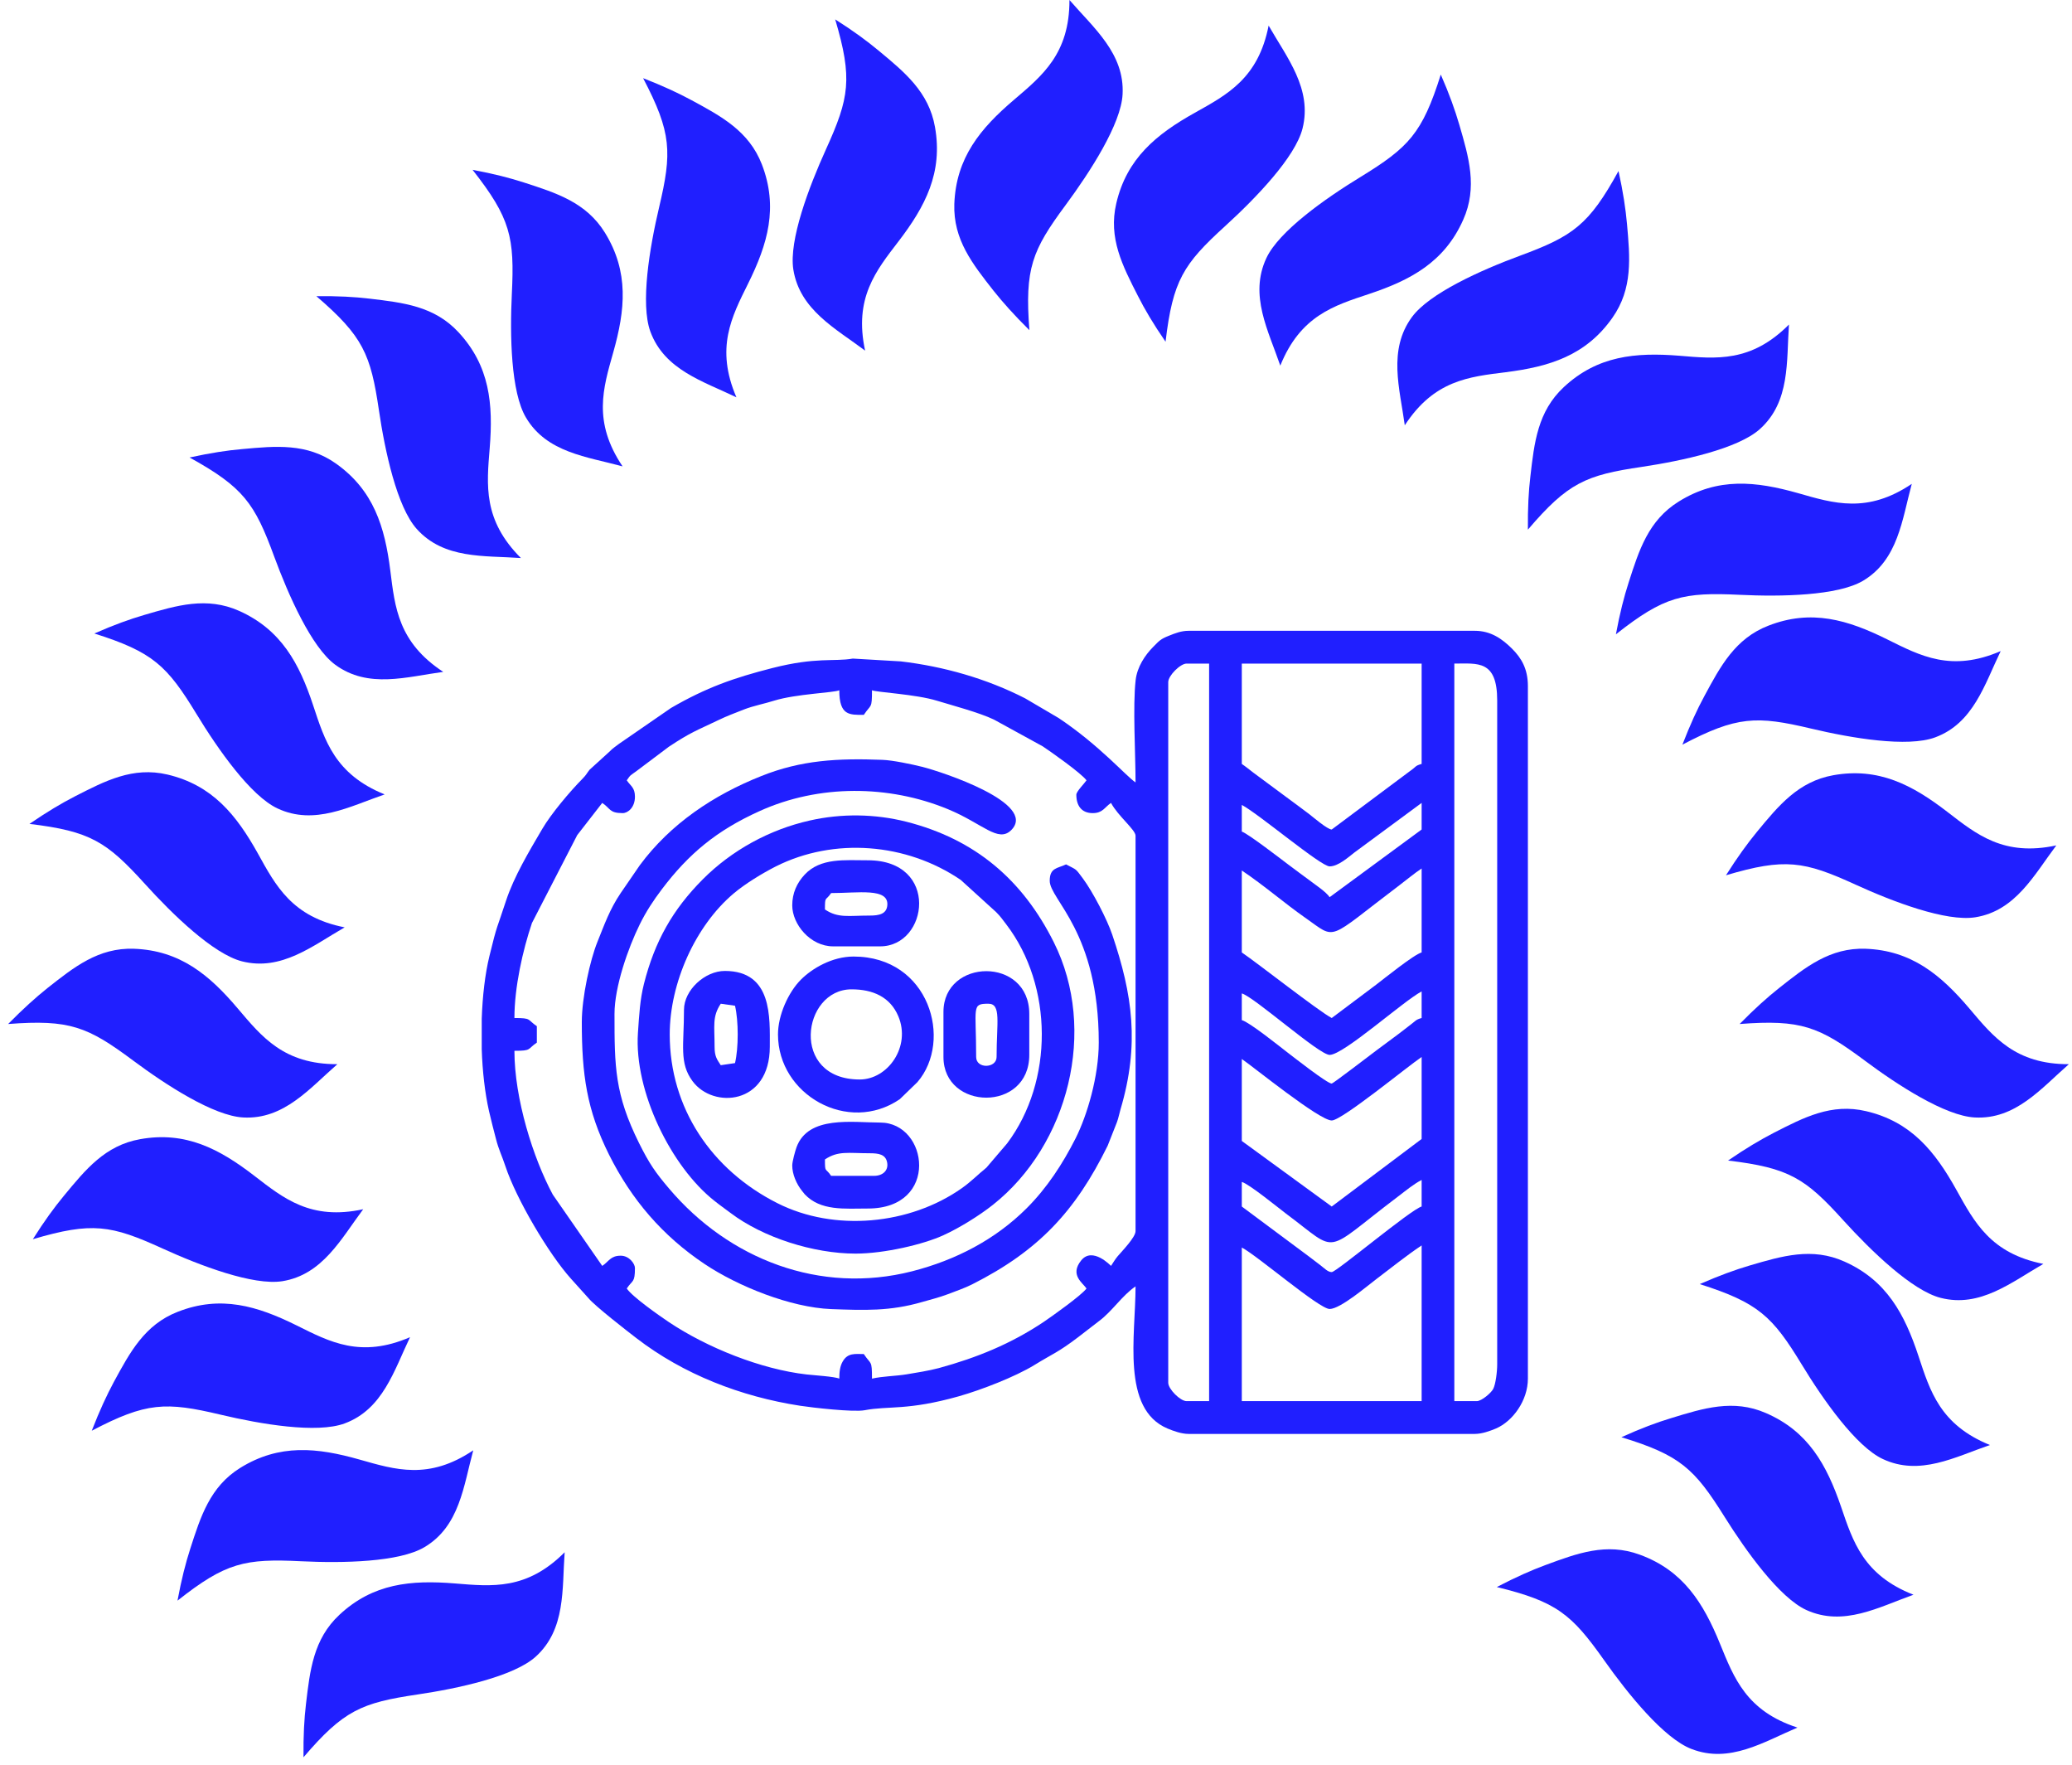
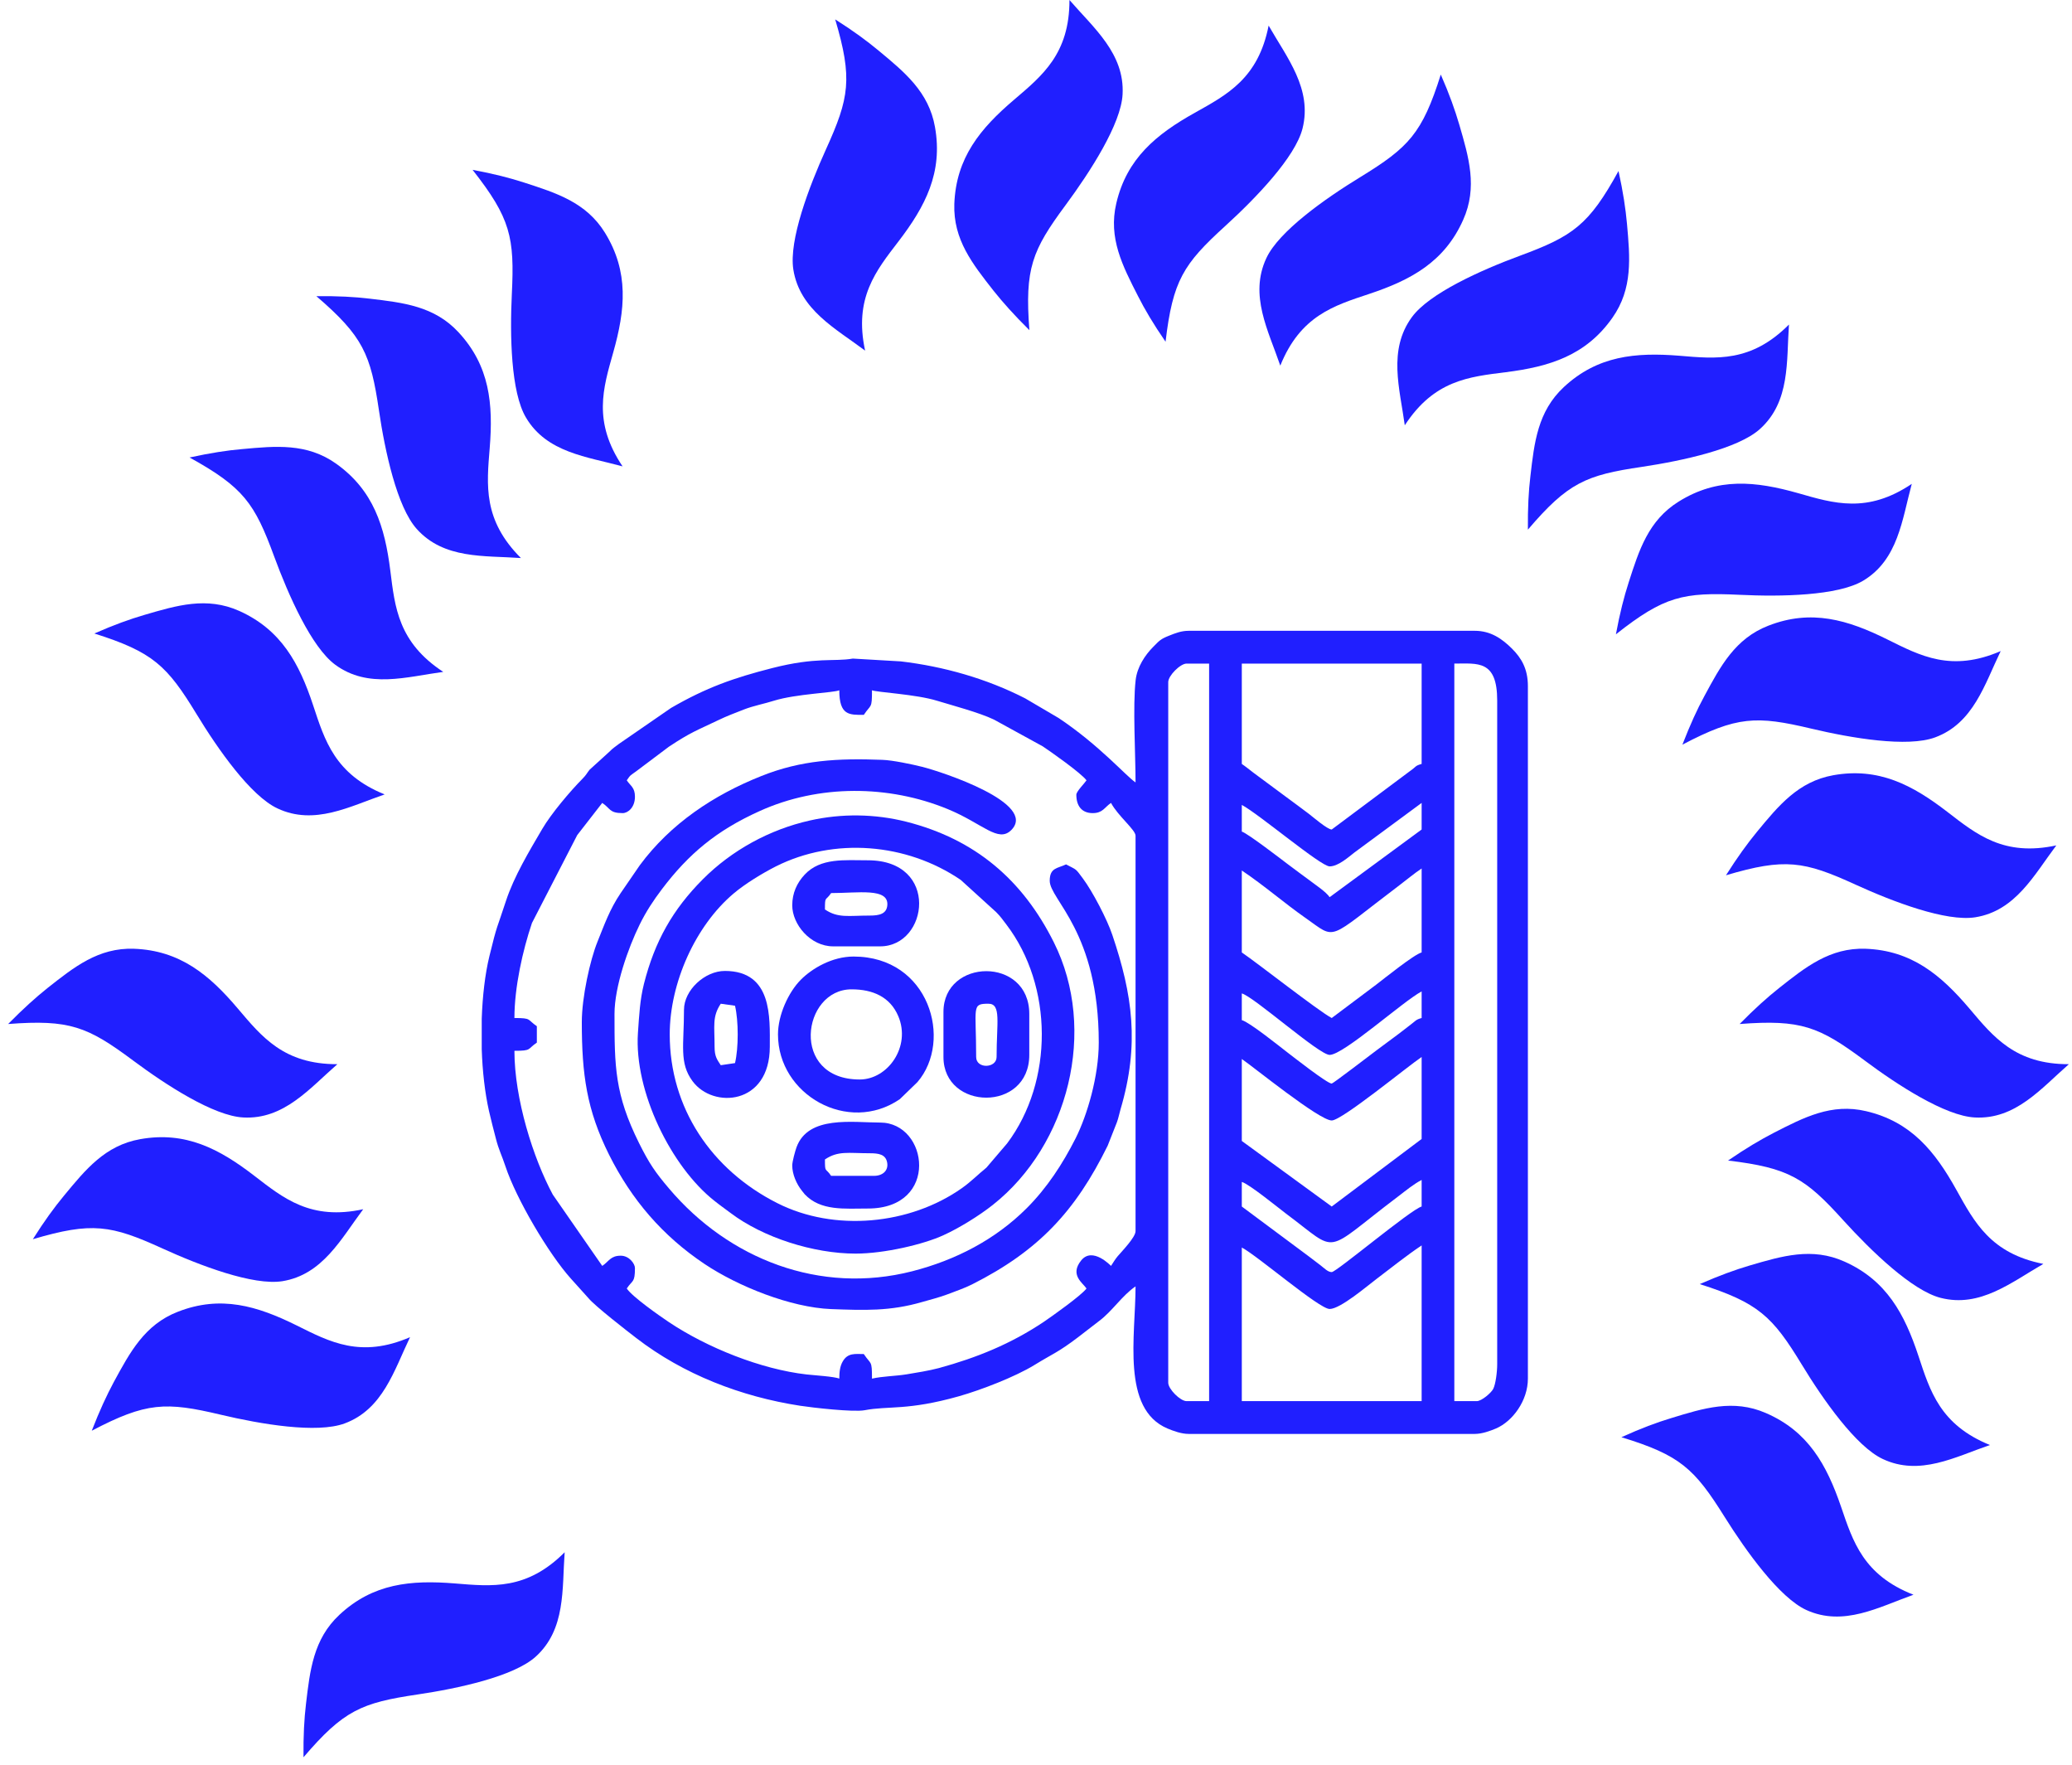
<svg xmlns="http://www.w3.org/2000/svg" width="202" height="172" viewBox="0 0 202 172" fill="none">
  <path fill-rule="evenodd" clip-rule="evenodd" d="M104.262 0C106.613 2.718 109.655 5.222 109.441 9.196C109.296 12.08 106.283 16.746 103.892 19.98C100.608 24.413 99.898 26.176 100.355 32.177C98.849 30.686 97.78 29.488 96.856 28.329C94.825 25.738 92.921 23.361 93.037 19.883C93.203 15.382 95.574 12.518 98.849 9.732C101.599 7.384 104.271 5.251 104.262 0Z" fill="#201FFF" />
  <path fill-rule="evenodd" clip-rule="evenodd" d="M201.696 103.72C198.994 106.078 196.496 109.127 192.522 108.913C189.645 108.766 184.99 105.756 181.773 103.35C177.342 100.057 175.583 99.346 169.597 99.804C171.083 98.294 172.279 97.222 173.445 96.297C176.02 94.261 178.401 92.352 181.871 92.469C186.351 92.634 189.208 95.011 191.997 98.294C194.329 101.051 196.467 103.73 201.696 103.72Z" fill="#201FFF" />
  <path fill-rule="evenodd" clip-rule="evenodd" d="M32.892 103.72C30.18 106.078 27.683 109.127 23.718 108.913C20.841 108.766 16.186 105.756 12.96 103.35C8.538 100.057 6.779 99.346 0.793 99.804C2.28 98.294 3.475 97.222 4.632 96.297C7.217 94.261 9.588 92.352 13.057 92.469C17.547 92.634 20.404 95.011 23.183 98.294C25.526 101.051 27.664 103.73 32.892 103.72Z" fill="#201FFF" />
  <path fill-rule="evenodd" clip-rule="evenodd" d="M174.407 31.631C174.154 35.216 174.543 39.142 171.579 41.812C169.441 43.74 164.028 44.909 160.063 45.504C154.602 46.303 152.852 47.053 148.955 51.621C148.936 49.488 149.023 47.89 149.198 46.419C149.577 43.136 149.908 40.107 152.454 37.73C155.739 34.671 159.441 34.33 163.717 34.671C167.313 34.973 170.714 35.343 174.407 31.631Z" fill="#201FFF" />
-   <path fill-rule="evenodd" clip-rule="evenodd" d="M175.233 168.376C171.929 169.779 168.615 171.903 164.903 170.461C162.211 169.428 158.722 165.113 156.399 161.83C153.212 157.319 151.754 156.102 145.923 154.679C147.809 153.695 149.276 153.052 150.666 152.536C153.756 151.396 156.603 150.325 159.859 151.523C164.077 153.062 166.059 156.218 167.682 160.203C169.052 163.554 170.257 166.759 175.233 168.376Z" fill="#201FFF" />
  <path fill-rule="evenodd" clip-rule="evenodd" d="M55.049 151.289C54.787 154.864 55.175 158.8 52.221 161.469C50.074 163.398 44.66 164.567 40.696 165.152C35.234 165.96 33.494 166.701 29.588 171.269C29.568 169.146 29.656 167.538 29.831 166.067C30.219 162.794 30.55 159.755 33.086 157.388C36.371 154.319 40.074 153.978 44.359 154.329C47.955 154.621 51.347 155.001 55.049 151.289Z" fill="#201FFF" />
  <path fill-rule="evenodd" clip-rule="evenodd" d="M50.783 54.388C47.207 54.135 43.281 54.515 40.627 51.553C38.703 49.41 37.527 43.974 36.944 40C36.138 34.525 35.399 32.781 30.841 28.865C32.96 28.845 34.563 28.933 36.031 29.108C39.306 29.498 42.328 29.829 44.69 32.372C47.751 35.664 48.091 39.376 47.741 43.672C47.45 47.277 47.071 50.676 50.783 54.388Z" fill="#201FFF" />
  <path fill-rule="evenodd" clip-rule="evenodd" d="M195.048 63.458C193.484 66.692 192.395 70.481 188.664 71.865C185.962 72.868 180.5 71.943 176.594 71.017C171.229 69.741 169.334 69.79 164.018 72.576C164.786 70.598 165.457 69.137 166.166 67.832C167.731 64.929 169.159 62.24 172.395 60.983C176.584 59.347 180.141 60.408 183.989 62.318C187.225 63.925 190.238 65.533 195.048 63.458Z" fill="#201FFF" />
  <path fill-rule="evenodd" clip-rule="evenodd" d="M39.976 130.325C38.422 133.559 37.333 137.349 33.601 138.732C30.89 139.735 25.428 138.81 21.531 137.885C16.157 136.608 14.262 136.657 8.946 139.443C9.714 137.466 10.395 136.004 11.094 134.699C12.668 131.806 14.097 129.107 17.333 127.851C21.512 126.214 25.078 127.276 28.927 129.185C32.153 130.793 35.176 132.4 39.976 130.325Z" fill="#201FFF" />
-   <path fill-rule="evenodd" clip-rule="evenodd" d="M71.793 38.723C68.567 37.165 64.787 36.064 63.407 32.323C62.416 29.615 63.329 24.14 64.252 20.224C65.525 14.846 65.487 12.947 62.697 7.618C64.67 8.388 66.128 9.07 67.43 9.771C70.326 11.339 73.008 12.771 74.272 16.015C75.895 20.214 74.845 23.789 72.93 27.647C71.327 30.881 69.724 33.911 71.793 38.723Z" fill="#201FFF" />
  <path fill-rule="evenodd" clip-rule="evenodd" d="M193.999 140.836C190.617 141.996 187.157 143.895 183.552 142.2C180.947 140.982 177.75 136.443 175.661 133.004C172.794 128.289 171.424 126.974 165.709 125.152C167.653 124.305 169.159 123.759 170.578 123.34C173.736 122.415 176.652 121.538 179.82 122.96C183.921 124.792 185.68 128.075 187.031 132.156C188.168 135.595 189.149 138.868 193.999 140.836Z" fill="#201FFF" />
  <path fill-rule="evenodd" clip-rule="evenodd" d="M37.498 77.427C34.107 78.587 30.657 80.486 27.051 78.791C24.437 77.573 21.25 73.034 19.16 69.595C16.284 64.88 14.923 63.555 9.199 61.743C11.143 60.886 12.649 60.35 14.078 59.931C17.236 59.006 20.151 58.129 23.32 59.541C27.421 61.383 29.18 64.666 30.53 68.747C31.667 72.186 32.649 75.46 37.498 77.427Z" fill="#201FFF" />
  <path fill-rule="evenodd" clip-rule="evenodd" d="M124.816 35.635C123.659 32.235 121.764 28.777 123.455 25.163C124.67 22.542 129.198 19.347 132.629 17.253C137.332 14.369 138.654 13.005 140.462 7.267C141.317 9.216 141.851 10.735 142.269 12.158C143.192 15.324 144.067 18.246 142.648 21.422C140.821 25.533 137.546 27.296 133.474 28.65C130.044 29.79 126.779 30.774 124.816 35.635Z" fill="#201FFF" />
  <path fill-rule="evenodd" clip-rule="evenodd" d="M123.679 2.494C125.457 5.611 127.954 8.66 126.983 12.528C126.273 15.324 122.425 19.318 119.451 22.026C115.37 25.738 114.339 27.335 113.63 33.307C112.425 31.553 111.609 30.17 110.938 28.845C109.441 25.913 108.032 23.205 108.829 19.815C109.85 15.441 112.736 13.083 116.487 10.989C119.636 9.225 122.668 7.647 123.679 2.494Z" fill="#201FFF" />
  <path fill-rule="evenodd" clip-rule="evenodd" d="M199.208 123.184C196.098 124.967 193.056 127.48 189.198 126.496C186.409 125.785 182.424 121.928 179.723 118.956C176.02 114.855 174.436 113.822 168.469 113.111C170.228 111.903 171.608 111.095 172.92 110.413C175.855 108.913 178.547 107.5 181.929 108.299C186.302 109.322 188.644 112.215 190.733 115.975C192.492 119.132 194.077 122.171 199.208 123.184Z" fill="#201FFF" />
-   <path fill-rule="evenodd" clip-rule="evenodd" d="M33.601 90.384C30.491 92.167 27.45 94.67 23.592 93.696C20.803 92.985 16.818 89.127 14.126 86.146C10.414 82.055 8.83 81.012 2.873 80.301C4.622 79.103 6.002 78.285 7.314 77.612C10.249 76.112 12.941 74.7 16.323 75.489C20.696 76.521 23.038 79.415 25.137 83.175C26.886 86.331 28.47 89.371 33.601 90.384Z" fill="#201FFF" />
  <path fill-rule="evenodd" clip-rule="evenodd" d="M186.38 47.16C185.437 50.628 185.058 54.554 181.637 56.599C179.159 58.071 173.62 58.168 169.616 57.973C164.106 57.71 162.25 58.1 157.536 61.821C157.925 59.727 158.324 58.178 158.78 56.765C159.791 53.618 160.705 50.715 163.659 48.884C167.468 46.507 171.171 46.897 175.301 48.066C178.77 49.059 182.036 50.082 186.38 47.16Z" fill="#201FFF" />
-   <path fill-rule="evenodd" clip-rule="evenodd" d="M46.138 141.353C45.195 144.811 44.816 148.747 41.395 150.783C38.927 152.263 33.388 152.361 29.384 152.166C23.873 151.893 22.017 152.283 17.304 156.004C17.693 153.919 18.091 152.361 18.548 150.948C19.559 147.811 20.472 144.899 23.417 143.067C27.236 140.7 30.929 141.08 35.069 142.259C38.538 143.242 41.794 144.275 46.138 141.353Z" fill="#201FFF" />
  <path fill-rule="evenodd" clip-rule="evenodd" d="M60.695 45.455C57.236 44.51 53.31 44.13 51.279 40.701C49.801 38.227 49.704 32.674 49.899 28.66C50.171 23.137 49.782 21.276 46.07 16.551C48.149 16.941 49.704 17.34 51.113 17.798C54.243 18.811 57.148 19.727 58.975 22.679C61.337 26.507 60.958 30.209 59.782 34.359C58.8 37.837 57.77 41.1 60.695 45.455Z" fill="#201FFF" />
  <path fill-rule="evenodd" clip-rule="evenodd" d="M200.471 82.396C198.314 85.26 196.506 88.767 192.58 89.4C189.733 89.858 184.553 87.89 180.908 86.224C175.884 83.925 174.018 83.604 168.265 85.308C169.402 83.516 170.345 82.22 171.288 81.071C173.387 78.528 175.311 76.171 178.722 75.557C183.144 74.768 186.438 76.502 189.839 79.122C192.706 81.334 195.35 83.496 200.471 82.396Z" fill="#201FFF" />
  <path fill-rule="evenodd" clip-rule="evenodd" d="M35.409 117.856C33.261 120.729 31.454 124.236 27.527 124.87C24.68 125.318 19.5 123.35 15.846 121.684C10.832 119.395 8.966 119.073 3.203 120.778C4.34 118.976 5.292 117.68 6.235 116.54C8.334 113.998 10.249 111.631 13.669 111.027C18.091 110.237 21.386 111.972 24.787 114.592C27.644 116.794 30.297 118.966 35.409 117.856Z" fill="#201FFF" />
  <path fill-rule="evenodd" clip-rule="evenodd" d="M84.34 34.174C81.473 32.021 77.974 30.209 77.343 26.273C76.895 23.419 78.859 18.227 80.52 14.564C82.804 9.537 83.135 7.667 81.424 1.89C83.222 3.03 84.514 3.984 85.651 4.929C88.188 7.034 90.549 8.953 91.152 12.382C91.939 16.814 90.209 20.117 87.595 23.526C85.399 26.39 83.232 29.05 84.34 34.174Z" fill="#201FFF" />
  <path fill-rule="evenodd" clip-rule="evenodd" d="M186.545 155.429C183.173 156.628 179.733 158.566 176.108 156.92C173.494 155.731 170.248 151.221 168.119 147.821C165.185 143.135 163.805 141.83 158.071 140.076C160.005 139.2 161.501 138.644 162.92 138.216C166.069 137.251 168.975 136.336 172.152 137.719C176.283 139.502 178.08 142.765 179.48 146.837C180.646 150.257 181.666 153.52 186.545 155.429Z" fill="#201FFF" />
  <path fill-rule="evenodd" clip-rule="evenodd" d="M43.212 65.484C39.656 65.961 35.904 67.15 32.688 64.792C30.365 63.087 28.12 58.012 26.731 54.242C24.826 49.05 23.737 47.491 18.48 44.588C20.55 44.14 22.134 43.896 23.611 43.77C26.886 43.468 29.918 43.175 32.756 45.182C36.42 47.783 37.518 51.339 38.052 55.616C38.499 59.2 38.83 62.61 43.212 65.484Z" fill="#201FFF" />
  <path fill-rule="evenodd" clip-rule="evenodd" d="M136.953 41.451C136.468 37.895 135.292 34.125 137.643 30.91C139.344 28.582 144.397 26.322 148.168 24.929C153.338 23.02 154.893 21.938 157.789 16.668C158.246 18.743 158.479 20.331 158.615 21.812C158.907 25.095 159.198 28.124 157.196 30.969C154.611 34.651 151.054 35.742 146.788 36.278C143.212 36.726 139.811 37.058 136.953 41.451Z" fill="#201FFF" />
  <path fill-rule="evenodd" clip-rule="evenodd" d="M121.064 121.587C122.639 122.424 128.615 127.578 129.626 127.578C130.676 127.578 133.319 125.308 134.242 124.616C135.7 123.515 137.099 122.385 138.596 121.382V136.56H121.064V121.587ZM46.964 102.249V99.288C47.041 97.086 47.284 94.953 47.712 93.189C48.489 89.984 48.441 90.54 49.325 87.812C50.112 85.415 51.599 82.951 52.872 80.778C53.747 79.288 55.584 77.116 56.779 75.908C57.207 75.469 57.148 75.44 57.479 75.021L59.364 73.307C59.821 72.849 59.879 72.868 60.346 72.498L65.418 69.001C68.868 67.004 71.541 66.069 75.282 65.114C79.597 64.013 81.269 64.51 83.144 64.188L87.819 64.461C92.027 64.958 96.196 66.146 99.947 68.066L103.212 69.985C107.206 72.654 109.772 75.635 110.705 76.258C110.705 73.492 110.423 68.825 110.715 66.283C110.86 65.016 111.609 63.867 112.444 63.029C113.018 62.454 113.125 62.289 113.97 61.957C114.573 61.714 115.165 61.48 115.885 61.48H143.776C145.34 61.48 146.438 62.259 147.41 63.224C148.304 64.12 148.955 65.162 148.955 66.877V134.368C148.955 136.501 147.478 138.527 145.836 139.229C145.253 139.472 144.485 139.755 143.776 139.755H115.885C115.175 139.755 114.407 139.472 113.824 139.229C109.296 137.32 110.705 130.189 110.705 125.376C109.393 126.263 108.421 127.821 107.119 128.776L105.097 130.335C103.105 131.845 102.707 131.893 100.822 133.053C98.975 134.183 95.661 135.469 93.494 136.082C88.46 137.505 86.633 136.998 84.291 137.446C83.183 137.651 79.189 137.193 77.994 137.008C72.24 136.121 66.643 133.959 62.046 130.422C61.133 129.721 57.994 127.286 57.372 126.526L55.671 124.636C53.485 122.21 50.316 116.823 49.277 113.676C48.946 112.663 48.616 112.049 48.353 111.007C48.12 110.101 47.897 109.273 47.673 108.289C47.275 106.516 47.032 104.402 46.964 102.249ZM113.892 134.767V66.478C113.892 65.854 115.068 64.675 115.681 64.675H117.877V136.56H115.681C115.068 136.56 113.892 135.381 113.892 134.767ZM143.97 136.56H141.783V64.675C144.048 64.675 145.962 64.296 145.962 68.27V132.965C145.962 133.725 145.807 134.923 145.573 135.371C145.389 135.741 144.446 136.56 143.97 136.56ZM121.064 115.196C121.774 115.391 124.699 117.778 125.36 118.274C130.695 122.239 128.79 122.278 136.37 116.56C137.099 116.005 137.799 115.42 138.596 115.001V117.592C137.546 117.875 130.287 123.983 129.83 123.983C129.441 123.983 129.092 123.584 128.712 123.301C128.275 122.97 128.003 122.765 127.585 122.444L121.064 117.592V115.196ZM129.83 117.592L121.064 111.202V103.214C122.192 103.974 128.615 109.205 129.83 109.205C130.821 109.205 137.226 103.935 138.596 103.019V111.007L129.83 117.592ZM129.83 105.61C129.393 105.61 126.069 102.999 125.496 102.561C124.699 101.947 121.803 99.619 121.064 99.424V96.823C122.25 97.145 128.596 102.814 129.626 102.814C130.987 102.814 136.788 97.583 138.596 96.628V99.22C138.013 99.376 138.013 99.502 137.478 99.901C137.041 100.233 136.769 100.437 136.351 100.769C135.573 101.353 134.942 101.811 134.174 102.386C133.727 102.727 129.947 105.61 129.83 105.61ZM121.064 84.841C123.27 86.322 125.253 88.055 127.235 89.439C130.384 91.641 129.228 91.718 136.438 86.273C137.158 85.727 137.877 85.123 138.596 84.646V92.829C137.857 93.024 134.961 95.362 134.155 95.976L129.83 99.22C128.547 98.547 122.629 93.891 121.064 92.829V84.841ZM129.626 87.442C129.276 86.916 128.256 86.253 127.673 85.805C126.905 85.231 126.273 84.782 125.496 84.188C125.01 83.818 121.589 81.188 121.064 81.051V78.45C122.746 79.346 128.761 84.441 129.626 84.441C130.471 84.441 131.472 83.526 132.056 83.078L138.596 78.255V80.847L129.626 87.442ZM61.104 76.054C61.492 75.479 61.453 75.596 62.017 75.177L65.205 72.781C67.382 71.339 67.877 71.222 70.005 70.199C70.899 69.77 71.57 69.527 72.532 69.147C73.455 68.786 74.592 68.572 75.467 68.29C77.615 67.627 81.298 67.52 81.823 67.276C81.823 69.761 82.824 69.673 84.213 69.673C84.923 68.601 85.01 69.127 85.01 67.276C85.428 67.471 89.335 67.666 91.356 68.299C92.755 68.728 95.457 69.439 96.895 70.131L101.657 72.742C102.415 73.248 105.389 75.333 105.924 76.054C105.719 76.365 104.932 77.135 104.932 77.457C104.932 78.518 105.438 79.249 106.526 79.249C107.517 79.249 107.673 78.684 108.314 78.255C108.985 79.522 110.705 80.876 110.705 81.451V119.989C110.705 120.593 109.393 121.928 108.965 122.434C108.722 122.717 108.509 123.087 108.314 123.379C108.304 123.379 106.507 121.46 105.399 122.853C104.271 124.266 105.554 125.025 105.924 125.581C105.428 126.253 102.6 128.26 101.784 128.815C98.557 130.978 95.243 132.322 91.541 133.335C90.549 133.598 89.374 133.783 88.373 133.949C87.294 134.124 85.992 134.134 85.01 134.368C85.01 132.517 84.923 133.043 84.213 131.971C83.377 131.971 82.649 131.825 82.153 132.702C81.891 133.15 81.823 133.725 81.823 134.368C81.395 134.163 79.306 134.037 78.635 133.959C74.184 133.452 68.936 131.348 65.205 128.854C64.359 128.289 61.648 126.399 61.104 125.581C61.667 124.733 61.901 125.045 61.901 123.584C61.901 123.184 61.356 122.385 60.511 122.385C59.51 122.385 59.354 122.96 58.713 123.379L53.893 116.433C51.988 112.897 50.151 107.101 50.151 102.415C51.862 102.415 51.376 102.269 52.338 101.616V100.018C51.376 99.366 51.862 99.22 50.151 99.22C50.151 96.229 50.958 92.624 51.862 89.955L56.274 81.392L58.713 78.255C59.529 78.801 59.393 79.249 60.705 79.249C61.22 79.249 61.901 78.694 61.901 77.651C61.901 76.745 61.473 76.609 61.104 76.054ZM121.064 64.675H138.596V74.456C137.925 74.641 138.09 74.719 137.478 75.138L129.83 80.847C129.412 80.847 127.993 79.619 127.585 79.308C126.808 78.713 126.176 78.265 125.408 77.69L122.201 75.313C121.803 75.011 121.424 74.7 121.064 74.456V64.675Z" fill="#201FFF" />
  <path fill-rule="evenodd" clip-rule="evenodd" d="M56.721 99.619C56.721 104.724 57.197 108.162 59.374 112.537C61.59 116.959 64.592 120.447 68.674 123.184C71.949 125.376 77.09 127.432 81.016 127.588C84.252 127.704 86.759 127.812 89.908 126.896C90.773 126.652 91.57 126.448 92.357 126.155C93.076 125.883 94.077 125.532 94.767 125.181C101.259 121.908 104.845 118.041 107.984 111.67L108.888 109.38C109.053 108.932 109.092 108.63 109.237 108.133C111.123 101.762 110.404 96.93 108.44 91.115C107.925 89.585 106.516 86.886 105.564 85.61C104.816 84.607 105.02 84.821 103.931 84.246C103.096 84.646 102.338 84.558 102.338 85.844C102.338 87.695 107.119 90.803 107.119 101.616C107.119 104.889 105.992 108.698 104.864 110.939C103.591 113.452 102.075 115.771 100.102 117.748C97.031 120.817 93.173 122.814 88.917 123.905C79.947 126.194 71.065 122.726 65.234 115.849C63.883 114.261 63.29 113.394 62.299 111.406C59.928 106.633 59.908 103.964 59.908 98.82C59.908 96.17 61.24 92.381 62.367 90.101C62.989 88.835 63.718 87.734 64.524 86.672C67.138 83.214 69.86 80.944 74.048 79.054C79.85 76.424 86.662 76.502 92.376 78.85C95.817 80.262 97.313 82.191 98.596 80.895C101.162 78.294 91.871 75.235 89.908 74.739C88.936 74.495 87.002 74.086 86.011 74.057C81.677 73.891 78.12 74.076 74.223 75.635C69.588 77.476 65.379 80.272 62.377 84.325L60.511 87.042C59.432 88.64 58.927 90.111 58.256 91.767C57.527 93.56 56.721 97.203 56.721 99.619Z" fill="#201FFF" />
  <path fill-rule="evenodd" clip-rule="evenodd" d="M65.292 100.817C65.292 95.81 67.79 90.238 71.512 87.091C72.649 86.127 74.32 85.114 75.642 84.441C81.308 81.597 88.363 82.152 93.659 85.757L97.109 88.893C97.556 89.341 97.712 89.585 98.1 90.092C102.687 96.093 102.726 105.396 98.188 111.436L96.166 113.803C95.321 114.485 94.709 115.138 93.776 115.8C88.693 119.385 81.337 120.077 75.778 117.261C69.354 114.017 65.292 107.977 65.292 100.817ZM83.416 122.181C86.225 122.181 90.054 121.275 91.978 120.388C93.484 119.706 95.477 118.479 96.798 117.427C104.165 111.601 107.022 100.389 102.736 91.835C99.694 85.747 95.068 81.792 88.353 80.087C85.302 79.317 82.046 79.269 78.946 79.97C75.001 80.856 71.327 82.883 68.528 85.688C65.584 88.64 63.825 91.748 62.775 95.907C62.386 97.466 62.318 98.879 62.192 100.681C61.813 106.39 65.448 113.725 69.636 117.027C70.18 117.466 70.676 117.807 71.23 118.226C74.388 120.612 79.296 122.181 83.416 122.181Z" fill="#201FFF" />
  <path fill-rule="evenodd" clip-rule="evenodd" d="M83.815 105.211C76.983 105.211 78.178 96.424 83.018 96.424C85.098 96.424 86.779 97.164 87.576 99.044C88.829 102.006 86.555 105.211 83.815 105.211ZM75.846 100.817C75.846 106.711 82.688 110.578 87.722 107.13L89.442 105.464C92.921 101.421 90.608 93.228 83.212 93.228C81.123 93.228 79.169 94.388 78.081 95.479C76.857 96.706 75.846 98.937 75.846 100.817Z" fill="#201FFF" />
  <path fill-rule="evenodd" clip-rule="evenodd" d="M95.166 103.019C95.166 98.099 94.689 97.826 96.361 97.826C97.634 97.826 97.158 99.668 97.158 103.019C97.158 104.129 95.166 104.198 95.166 103.019ZM91.978 98.625V103.019C91.978 108.25 100.345 108.426 100.345 102.814V98.82C100.345 93.209 91.978 93.384 91.978 98.625Z" fill="#201FFF" />
  <path fill-rule="evenodd" clip-rule="evenodd" d="M69.665 102.015C69.665 99.97 69.422 99.093 70.268 97.826L71.657 98.021C72.007 99.502 72.007 102.142 71.657 103.613L70.268 103.818C69.898 103.253 69.665 102.97 69.665 102.015ZM66.682 98.421C66.682 101.879 66.196 103.594 67.517 105.376C69.51 108.085 75.049 107.714 75.049 102.015C75.049 99.19 75.321 94.631 70.666 94.631C68.723 94.631 66.682 96.492 66.682 98.421Z" fill="#201FFF" />
  <path fill-rule="evenodd" clip-rule="evenodd" d="M85.204 114.602C83.815 114.602 82.415 114.602 81.026 114.602C80.472 113.774 80.423 114.358 80.423 113.004C81.716 112.137 82.697 112.4 84.806 112.4C85.661 112.4 86.341 112.507 86.487 113.296C86.633 114.037 86.108 114.602 85.204 114.602ZM77.236 113.598C77.236 114.446 77.653 115.401 78.178 116.053C78.178 116.063 78.441 116.375 78.441 116.385C79.996 118.05 82.357 117.787 84.612 117.787C91.628 117.787 90.52 109.409 85.807 109.409C83.135 109.409 78.79 108.689 77.653 111.816C77.527 112.166 77.236 113.199 77.236 113.598Z" fill="#201FFF" />
  <path fill-rule="evenodd" clip-rule="evenodd" d="M84.806 89.234C82.697 89.234 81.716 89.507 80.423 88.64C80.423 87.286 80.472 87.861 81.026 87.042C83.669 87.042 86.614 86.516 86.507 88.202C86.448 89.088 85.7 89.234 84.806 89.234ZM77.236 88.241C77.236 90.082 78.995 92.235 81.22 92.235H85.807C90.52 92.235 91.628 83.847 84.612 83.847C82.357 83.847 79.996 83.584 78.441 85.25C77.692 86.058 77.236 87.042 77.236 88.241Z" fill="#201FFF" />
</svg>